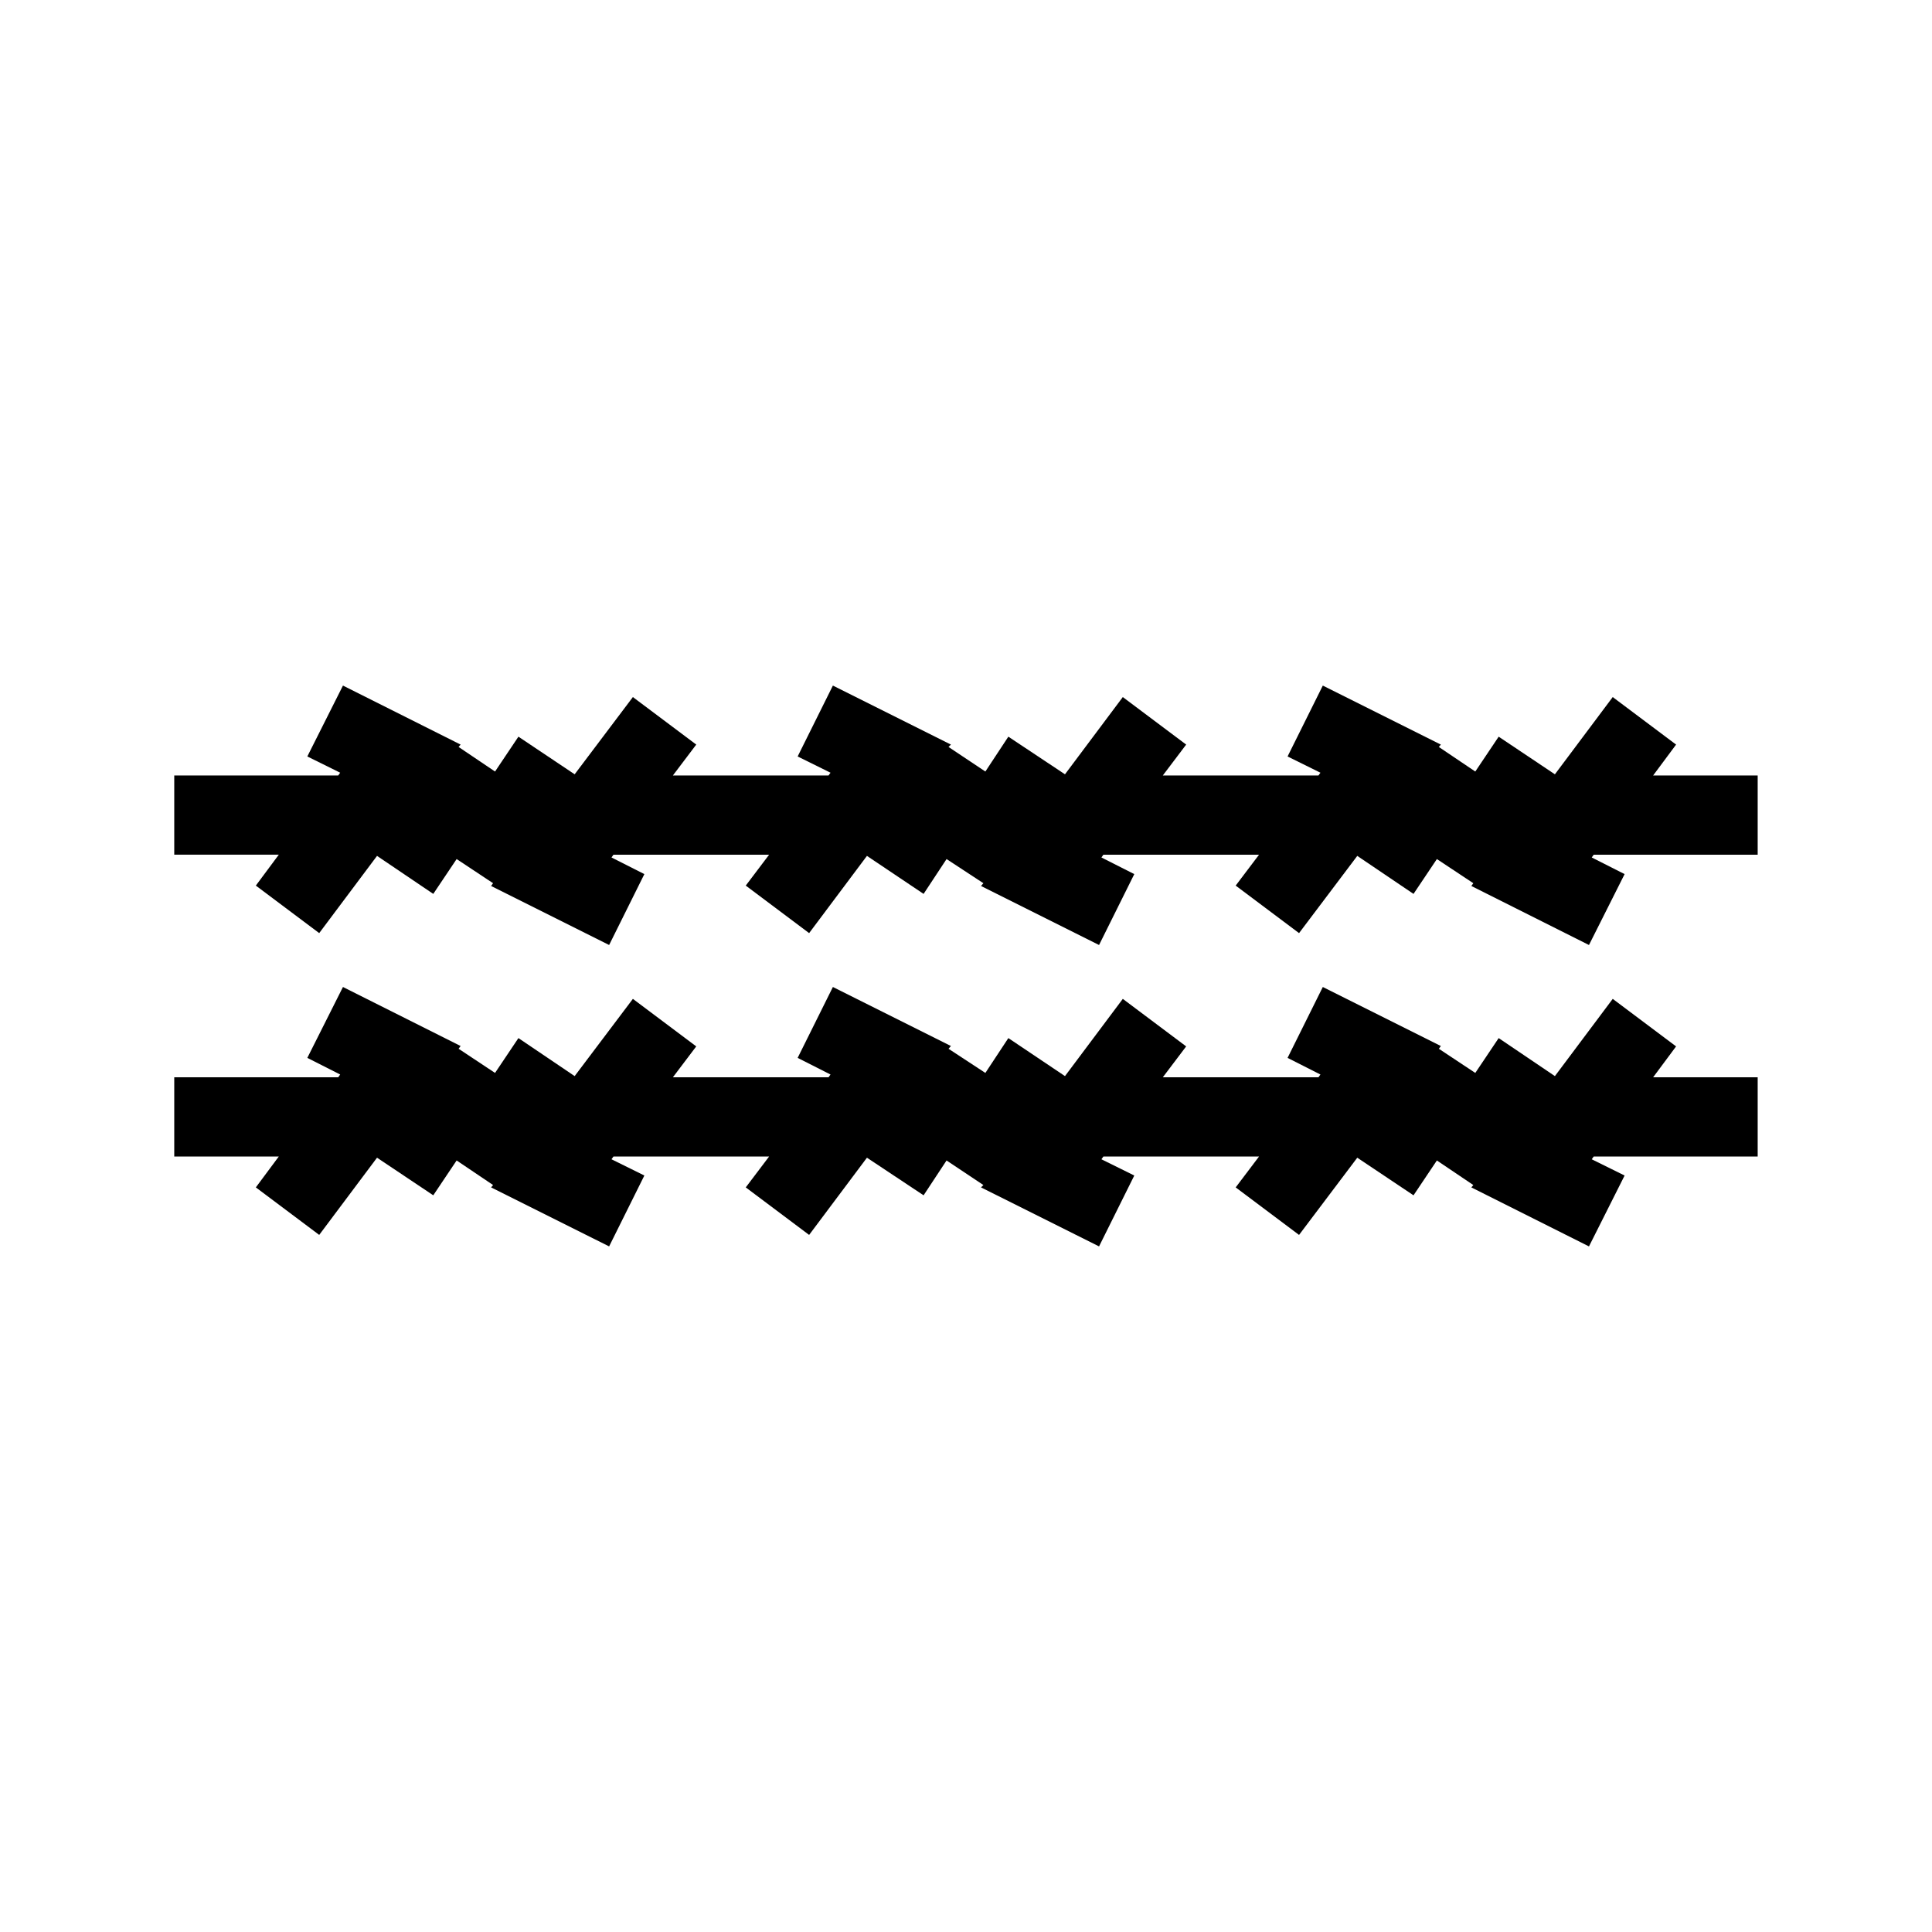
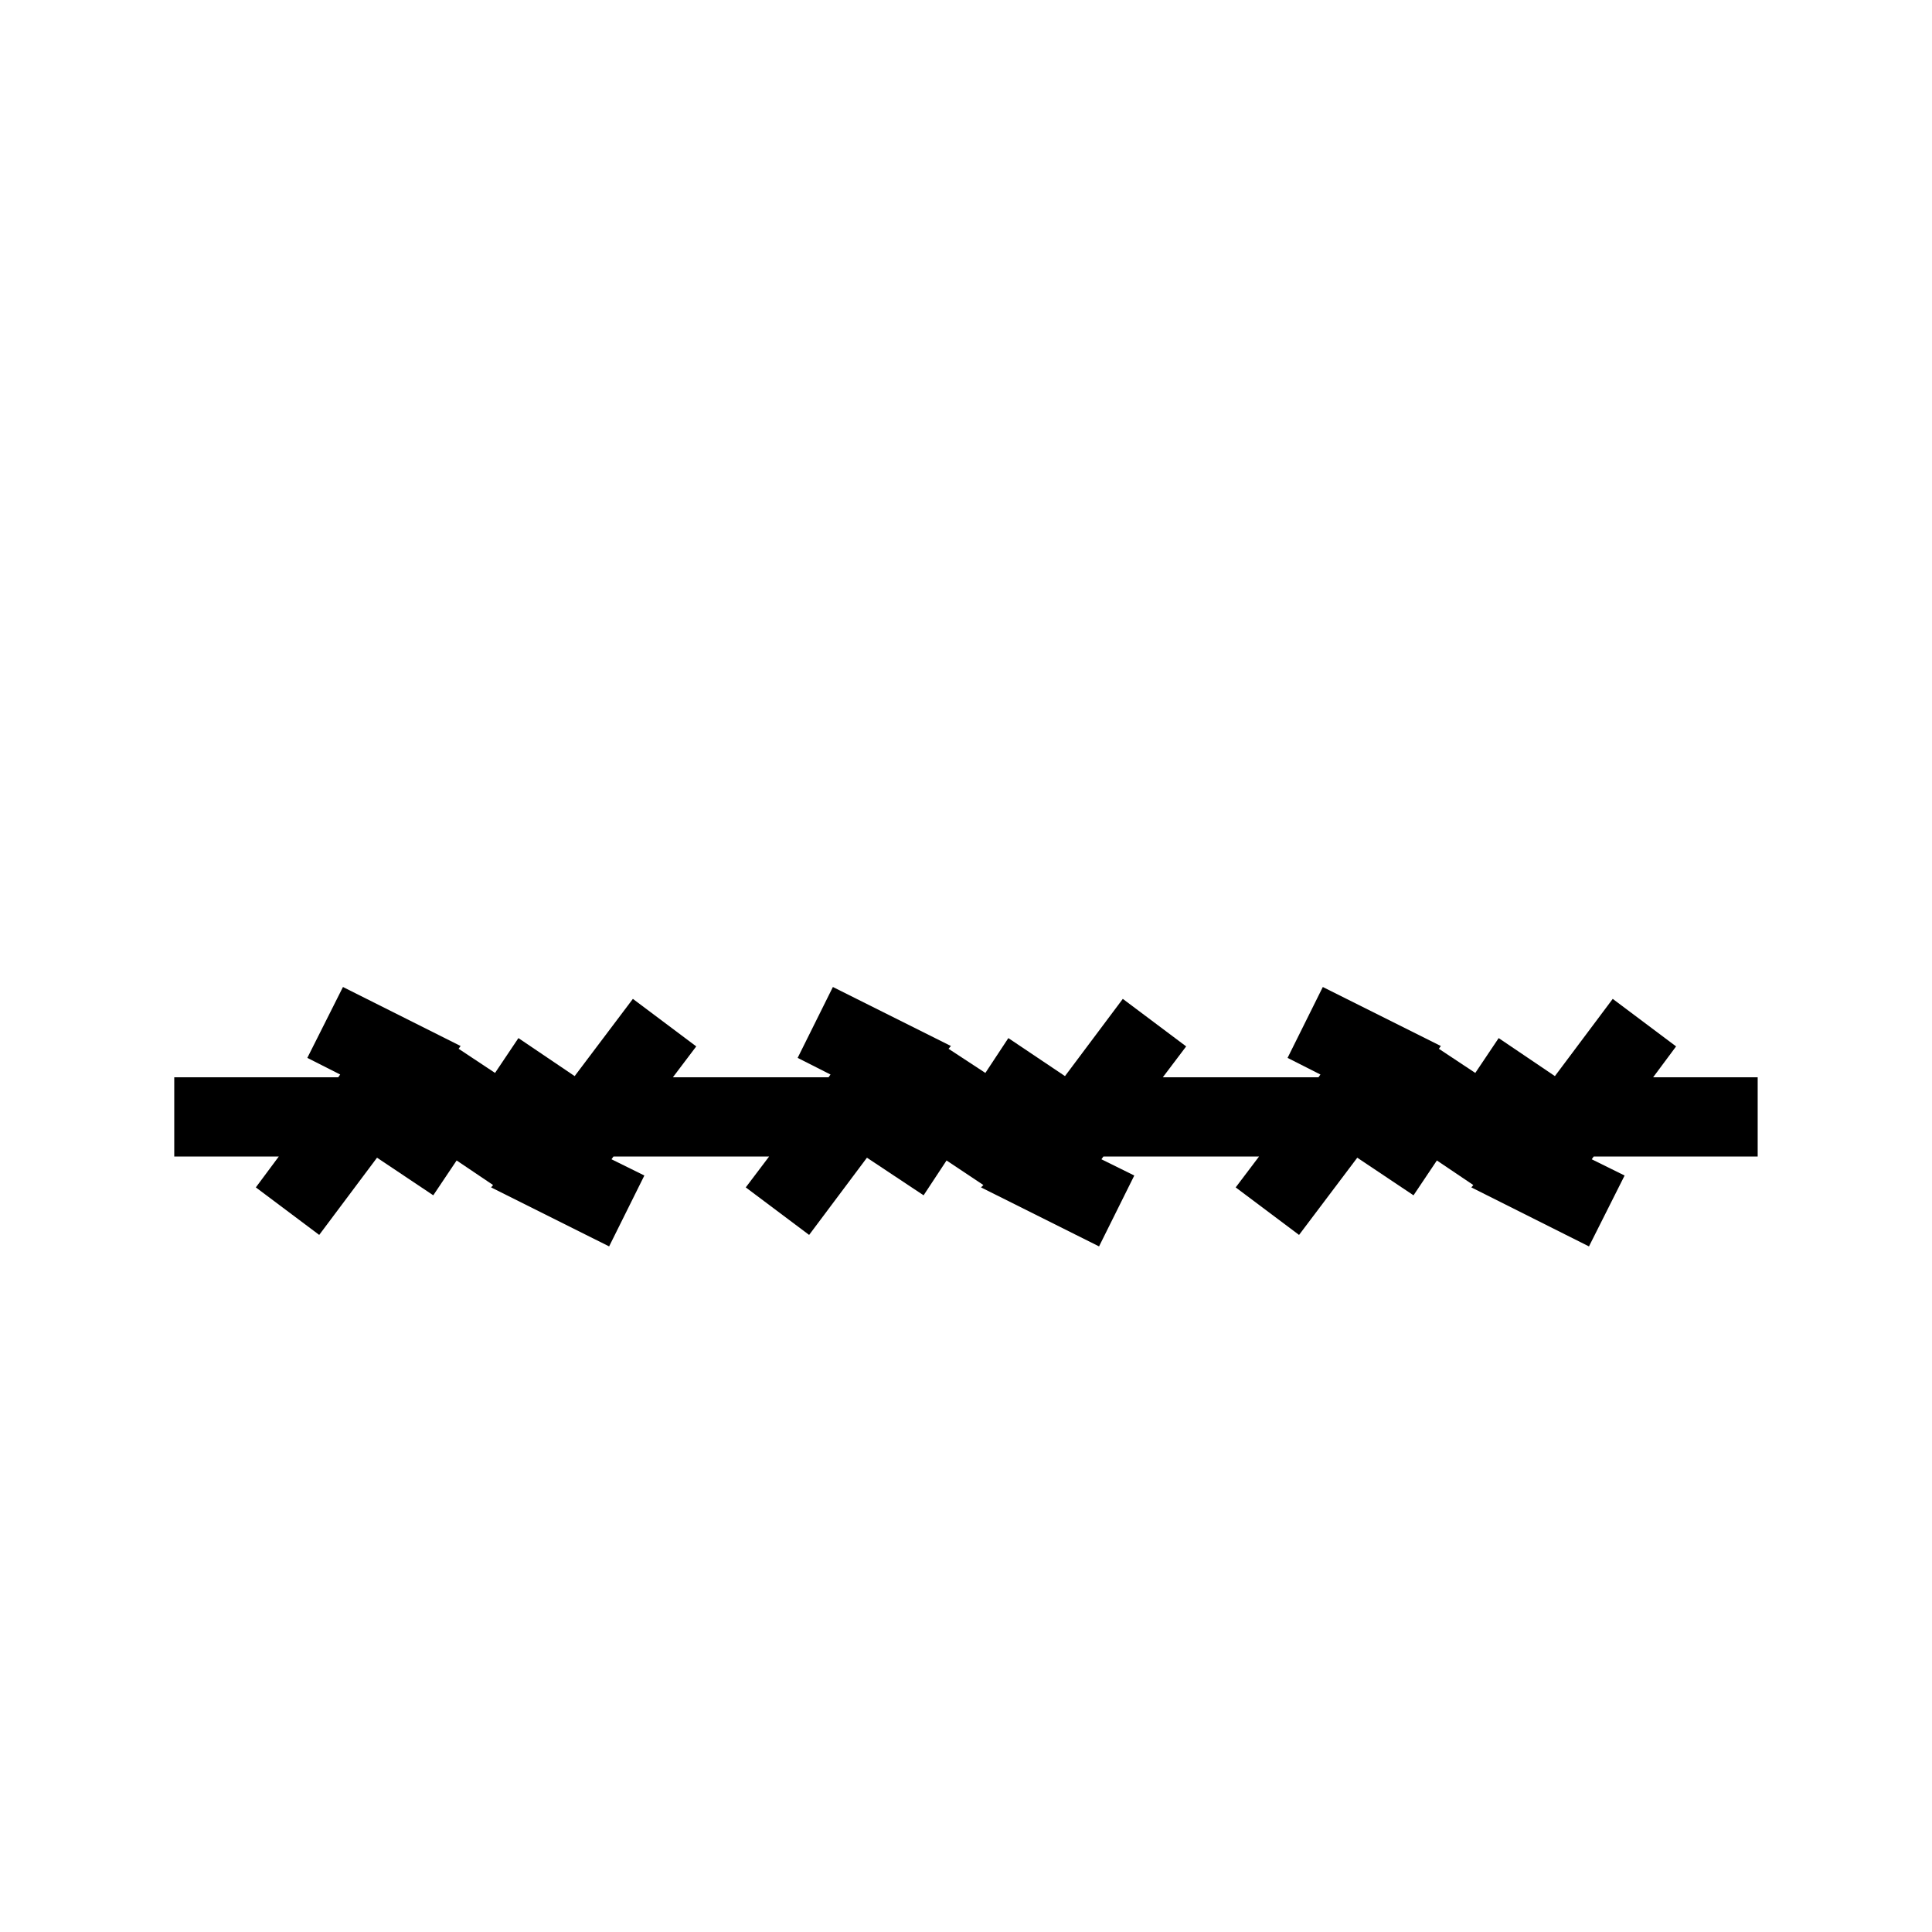
<svg xmlns="http://www.w3.org/2000/svg" fill="#000000" width="800px" height="800px" version="1.1" viewBox="144 144 512 512">
  <g>
-     <path d="m211.8 378.69 16.793 12.594 15.324-20.465 14.906 10.074 6.191-9.234 9.656 6.402-0.523 0.734 31.277 15.641 9.34-18.789-8.711-4.41 0.523-0.734h41.25l-6.191 8.188 16.793 12.594 15.324-20.465 15.012 10.074 6.086-9.234 9.762 6.402-0.629 0.734 31.277 15.641 9.34-18.789-8.711-4.41 0.523-0.734h41.25l-6.191 8.188 16.793 12.594 15.43-20.465 14.906 10.074 6.191-9.234 9.656 6.402-0.523 0.734 31.172 15.641 9.445-18.789-8.711-4.41 0.523-0.734h43.453v-20.992h-27.707l6.086-8.188-16.793-12.594-15.324 20.469-14.902-9.973-6.195 9.238-9.656-6.508 0.527-0.633-31.281-15.637-9.34 18.785 8.711 4.305-0.523 0.734h-41.25l6.191-8.188-16.793-12.594-15.324 20.469-15.008-9.973-6.09 9.238-9.762-6.508 0.633-0.633-31.281-15.637-9.34 18.785 8.711 4.305-0.523 0.734h-41.25l6.191-8.188-16.793-12.594-15.43 20.469-14.902-9.973-6.195 9.238-9.656-6.508 0.527-0.633-31.176-15.637-9.445 18.785 8.711 4.305-0.523 0.734h-43.453v20.992h27.707z" />
    <path d="m211.8 458.67 16.793 12.594 15.324-20.465 14.906 9.969 6.191-9.234 9.656 6.508-0.523 0.629 31.277 15.637 9.34-18.785-8.711-4.305 0.523-0.734h41.25l-6.191 8.188 16.793 12.594 15.324-20.465 15.012 9.969 6.086-9.234 9.762 6.508-0.629 0.629 31.277 15.637 9.34-18.785-8.711-4.305 0.523-0.734h41.25l-6.191 8.188 16.793 12.594 15.43-20.465 14.906 9.969 6.191-9.234 9.656 6.508-0.523 0.629 31.172 15.637 9.445-18.785-8.711-4.305 0.523-0.734h43.453v-20.992h-27.707l6.086-8.188-16.793-12.594-15.324 20.465-14.902-10.074-6.195 9.234-9.656-6.402 0.527-0.734-31.281-15.637-9.34 18.785 8.711 4.41-0.523 0.734h-41.25l6.191-8.188-16.793-12.594-15.324 20.465-15.008-10.074-6.09 9.234-9.762-6.402 0.633-0.734-31.281-15.637-9.34 18.785 8.711 4.41-0.523 0.734h-41.25l6.191-8.188-16.793-12.594-15.43 20.465-14.902-10.074-6.195 9.234-9.656-6.402 0.527-0.734-31.176-15.637-9.445 18.785 8.711 4.41-0.523 0.734h-43.453v20.992h27.707z" />
  </g>
</svg>